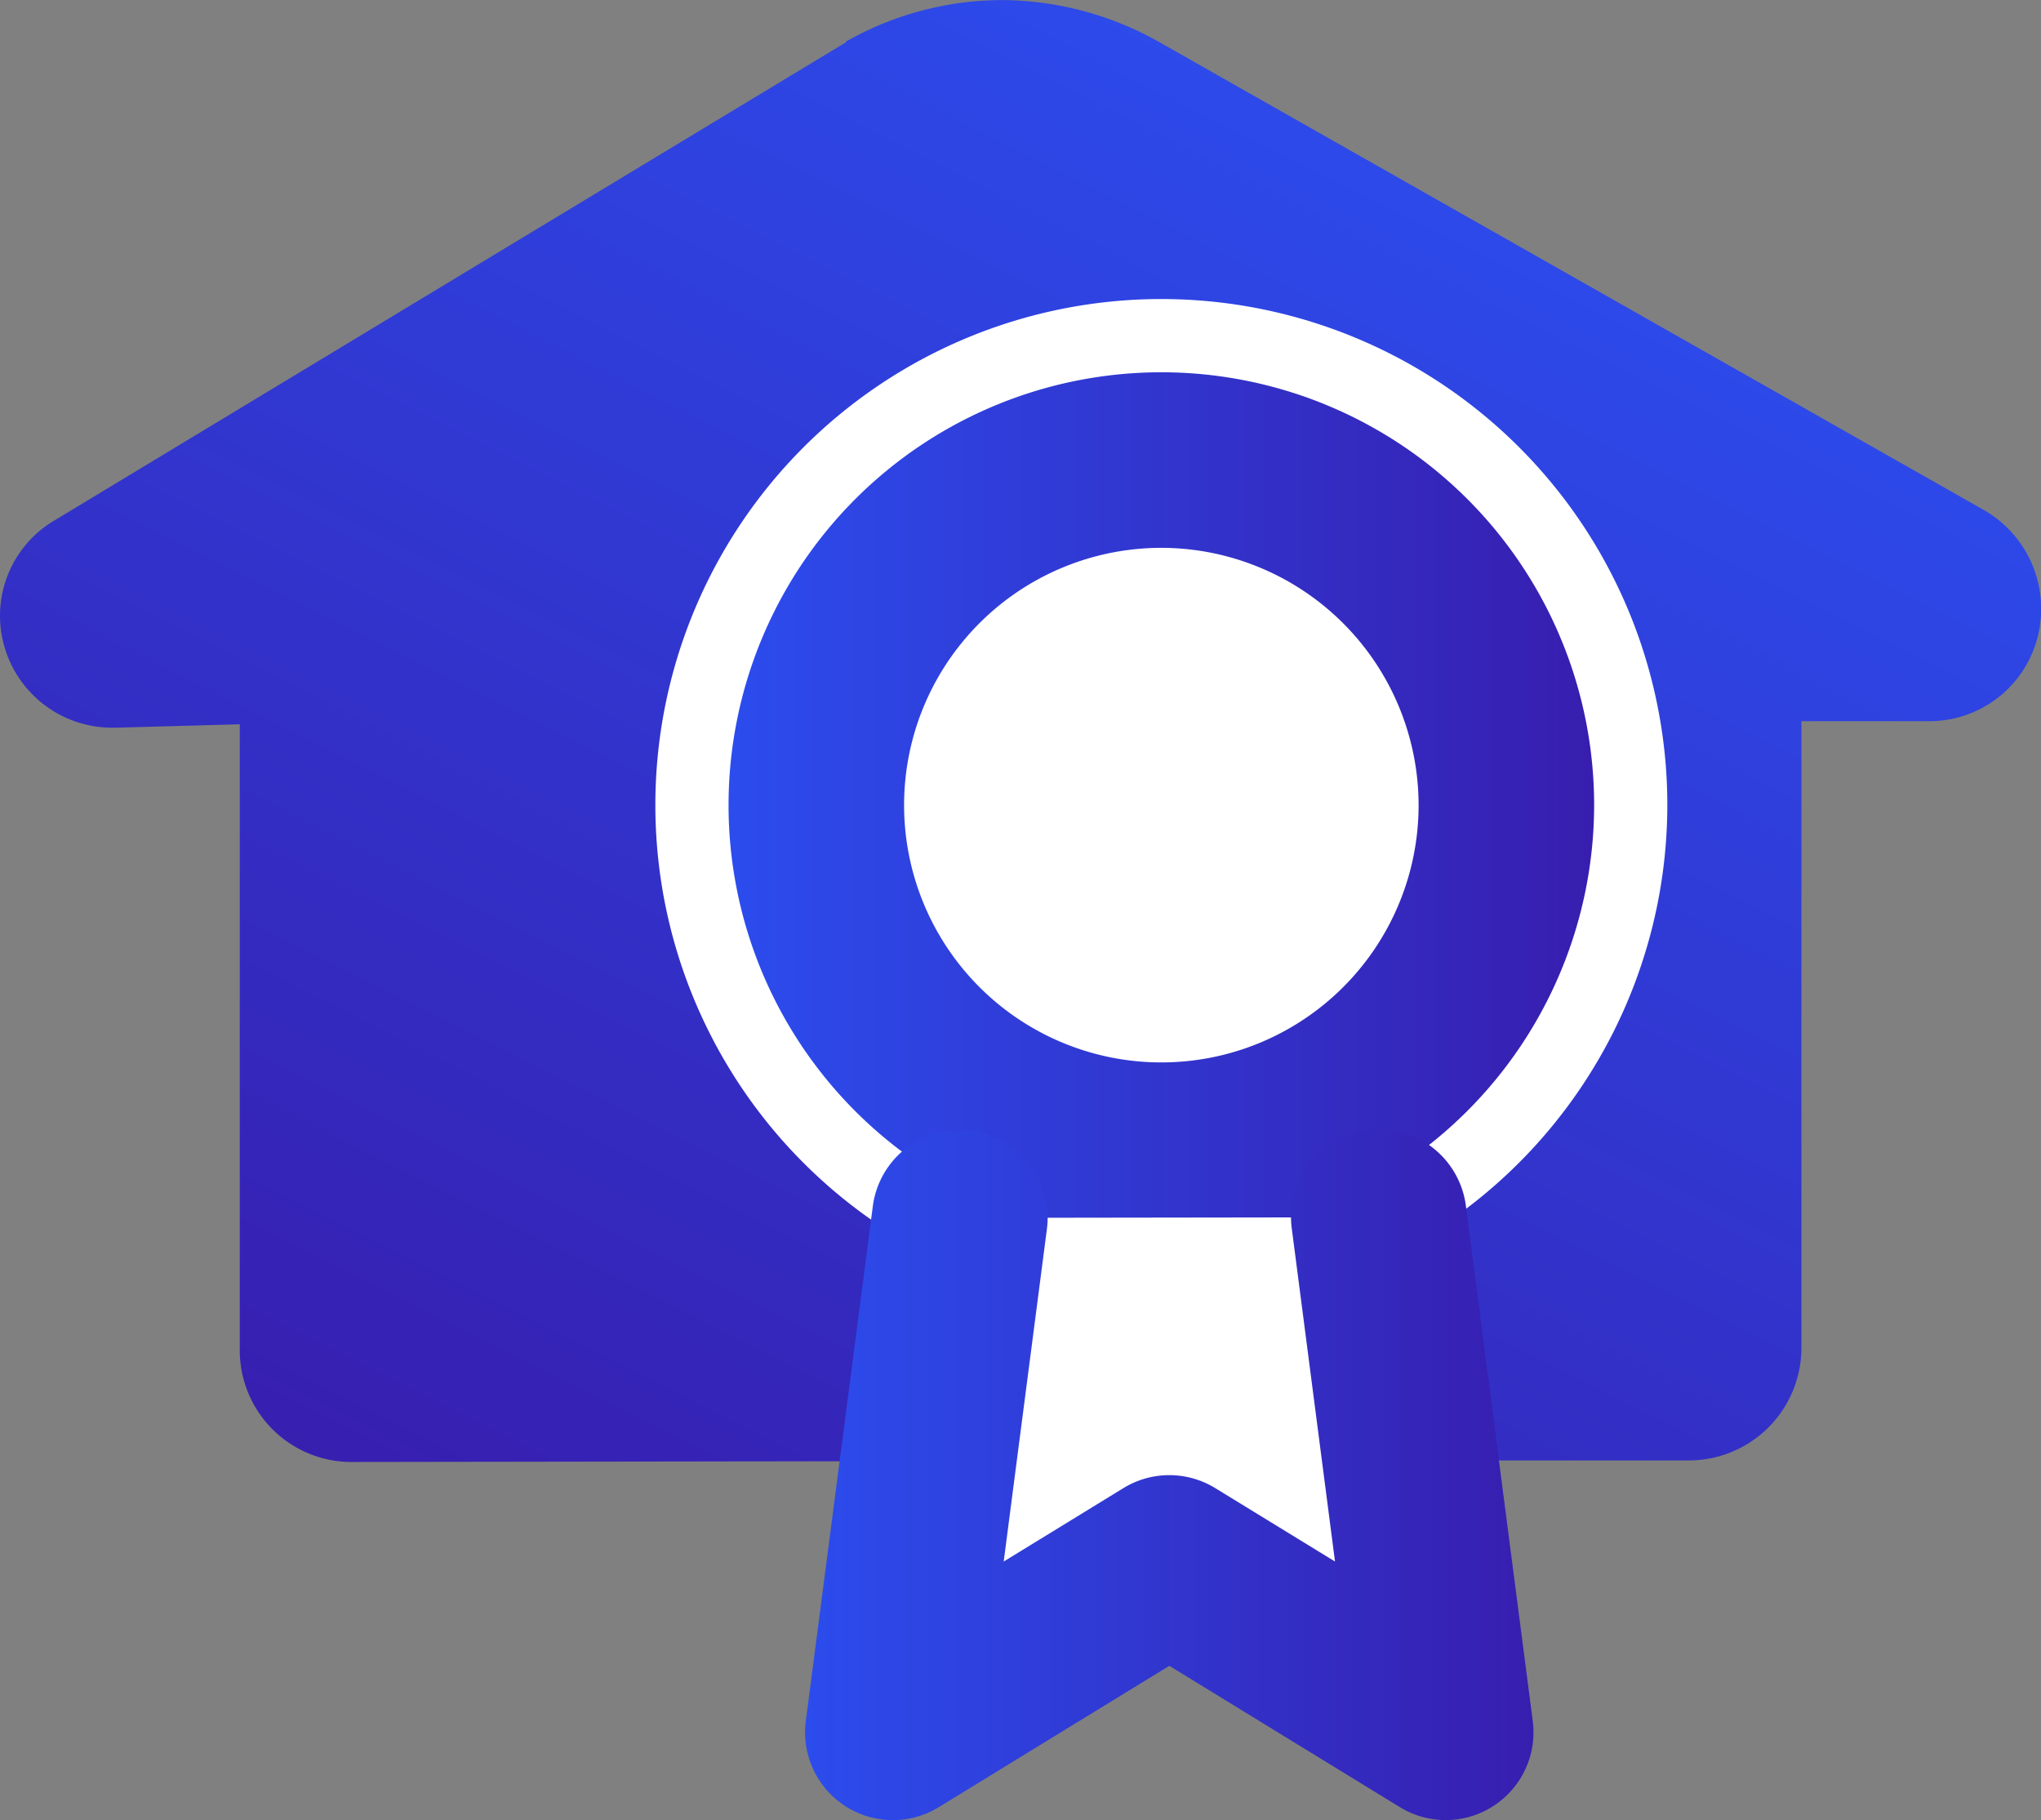
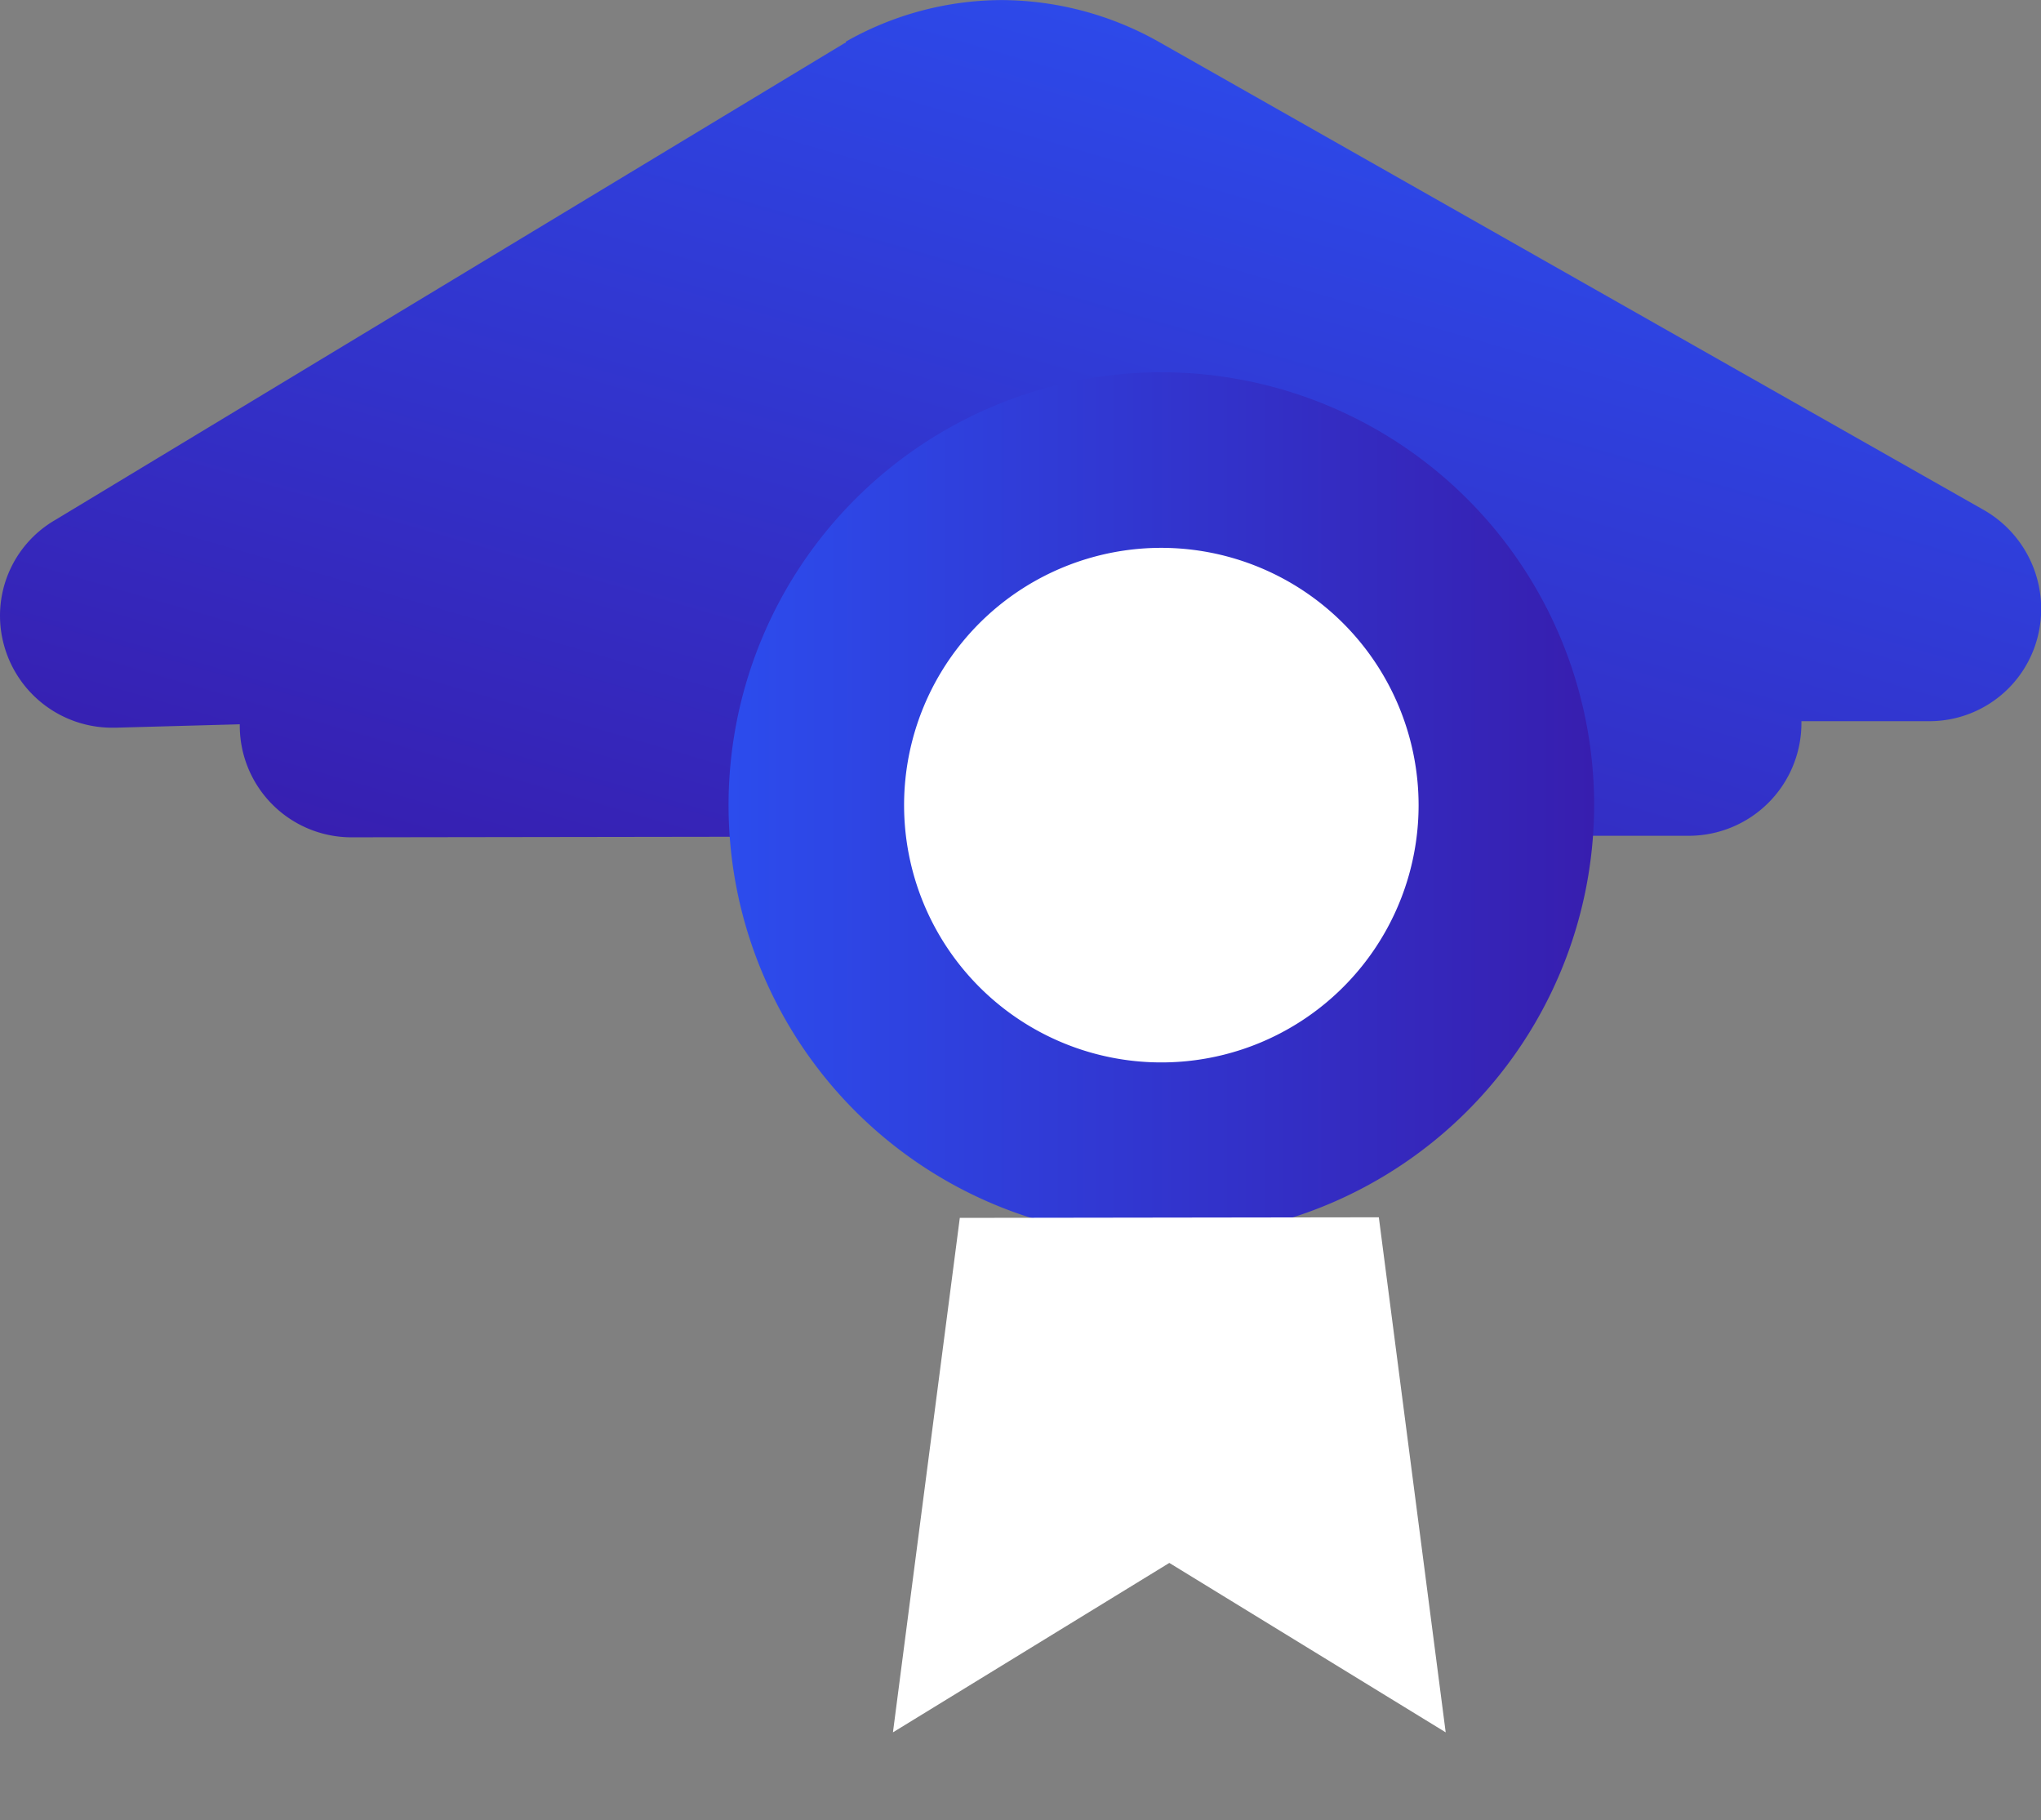
<svg xmlns="http://www.w3.org/2000/svg" width="59.892" height="53.404" viewBox="0 0 59.892 53.404">
  <rect x="0" y="0" width="59.892" height="53.404" fill="#808080" stroke="none" />
  <defs>
    <linearGradient id="linear-gradient" x1="0.178" y1="1.04" x2="0.824" y2="0.138" gradientUnits="objectBoundingBox">
      <stop offset="0" stop-color="#371eaf" />
      <stop offset="1" stop-color="#2c4ced" />
    </linearGradient>
    <linearGradient id="linear-gradient-2" y1="0.5" x2="1" y2="0.5" gradientUnits="objectBoundingBox">
      <stop offset="0" stop-color="#2c4ced" />
      <stop offset="1" stop-color="#371eaf" />
    </linearGradient>
  </defs>
  <g id="Group_4" data-name="Group 4" transform="translate(-0.054 -3.298)">
-     <path id="Path_1" data-name="Path 1" d="M58.269,18.262,34.042,4.516A9.469,9.469,0,0,0,29.46,3.3a9.319,9.319,0,0,0-4.582,1.218.046.046,0,0,1-.045.048h0L1.677,18.553A3.245,3.245,0,0,0,.166,22.208a3.29,3.29,0,0,0,3.169,2.441h.1l3.655-.1V42.877a3.278,3.278,0,0,0,3.241,3.316h.025l30.9-.045h8.394a3.307,3.307,0,0,0,3.266-3.316V24.458h3.754a3.277,3.277,0,0,0,3.169-2.437A3.341,3.341,0,0,0,58.269,18.262Z" fill="url(#linear-gradient)" />
+     <path id="Path_1" data-name="Path 1" d="M58.269,18.262,34.042,4.516A9.469,9.469,0,0,0,29.46,3.3a9.319,9.319,0,0,0-4.582,1.218.046.046,0,0,1-.045.048h0L1.677,18.553A3.245,3.245,0,0,0,.166,22.208a3.29,3.29,0,0,0,3.169,2.441h.1l3.655-.1a3.278,3.278,0,0,0,3.241,3.316h.025l30.9-.045h8.394a3.307,3.307,0,0,0,3.266-3.316V24.458h3.754a3.277,3.277,0,0,0,3.169-2.437A3.341,3.341,0,0,0,58.269,18.262Z" fill="url(#linear-gradient)" />
    <g id="Group_1" data-name="Group 1">
-       <circle id="Ellipse_1" data-name="Ellipse 1" cx="10.125" cy="10.125" r="10.125" transform="translate(24.009 16.796)" fill="#fff" />
-       <path id="Path_2" data-name="Path 2" d="M34.133,41.768A14.848,14.848,0,1,1,48.981,26.92,14.864,14.864,0,0,1,34.133,41.768Zm0-20.249a5.4,5.4,0,1,0,5.4,5.4A5.407,5.407,0,0,0,34.133,21.519Z" fill="#fff" />
-     </g>
+       </g>
    <g id="Group_2" data-name="Group 2">
      <circle id="Ellipse_2" data-name="Ellipse 2" cx="10.125" cy="10.125" r="10.125" transform="translate(24.009 16.796)" fill="#fff" />
      <path id="Path_3" data-name="Path 3" d="M34.133,39.621a12.7,12.7,0,1,1,12.7-12.7A12.716,12.716,0,0,1,34.133,39.621Zm0-20.249a7.549,7.549,0,1,0,7.549,7.548A7.557,7.557,0,0,0,34.133,19.372Z" fill="url(#linear-gradient-2)" />
    </g>
    <g id="Group_3" data-name="Group 3">
      <path id="Path_4" data-name="Path 4" d="M28.219,39.031,26.257,54.126l8.11-4.971,8.11,4.971L40.515,39.014" fill="#fff" />
-       <path id="Path_5" data-name="Path 5" d="M42.478,56.7a2.574,2.574,0,0,1-1.346-.38l-6.765-4.146L27.6,56.322a2.576,2.576,0,0,1-3.9-2.528L25.665,38.7a2.576,2.576,0,1,1,5.109.664l-1.267,9.75,3.514-2.155a2.577,2.577,0,0,1,2.692,0l3.516,2.155-1.268-9.767a2.576,2.576,0,1,1,5.109-.664l1.962,15.112A2.575,2.575,0,0,1,42.478,56.7Z" fill="url(#linear-gradient-2)" />
    </g>
  </g>
</svg>